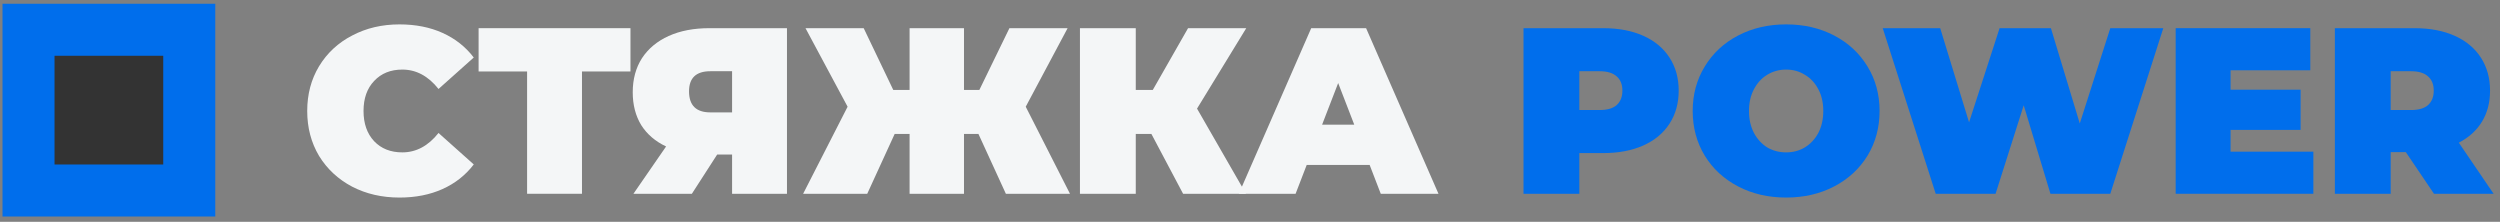
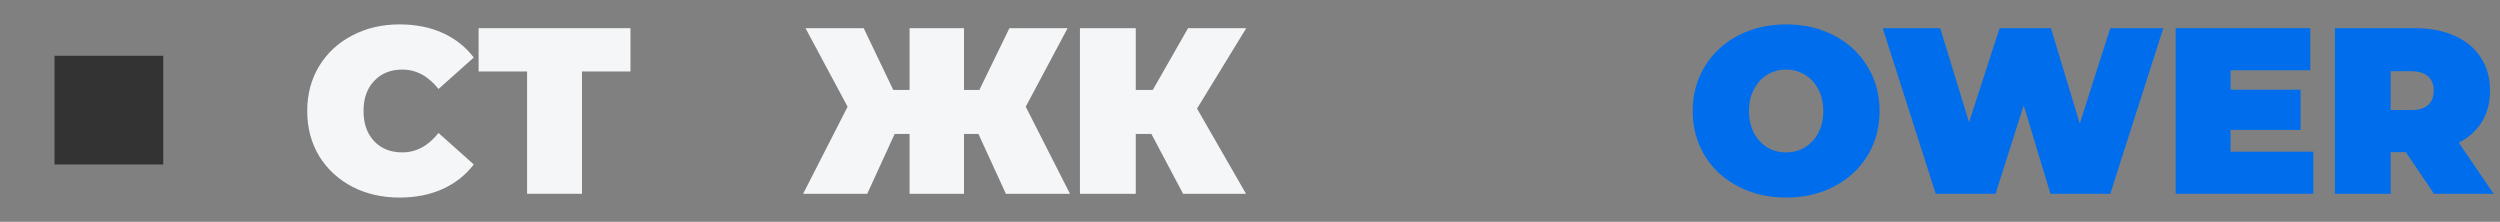
<svg xmlns="http://www.w3.org/2000/svg" width="248" height="22" viewBox="0 0 248 22" fill="none">
  <rect x="0" y="0" width="248" height="22" fill="#808080" stroke="none" />
-   <rect x="0.249" y="0.372" width="21.106" height="21.106" fill="#006EEC" />
  <rect x="5.409" y="5.533" width="10.784" height="10.784" fill="#333333" />
  <path d="M238.658 15.092H237.156V19.222H231.618V2.795H239.527C241.044 2.795 242.366 3.045 243.493 3.546C244.619 4.047 245.487 4.766 246.097 5.705C246.708 6.644 247.013 7.739 247.013 8.99C247.013 10.164 246.747 11.189 246.215 12.065C245.683 12.941 244.916 13.637 243.915 14.153L247.365 19.222H241.451L238.658 15.092ZM241.427 8.99C241.427 8.38 241.24 7.911 240.864 7.582C240.489 7.238 239.926 7.066 239.175 7.066H237.156V10.915H239.175C239.926 10.915 240.489 10.751 240.864 10.422C241.24 10.078 241.427 9.601 241.427 8.99Z" fill="#006EEC" />
  <path d="M229.486 15.045V19.222H215.828V2.795H229.181V6.972H221.272V8.897H228.219V12.886H221.272V15.045H229.486Z" fill="#006EEC" />
  <path d="M214.598 2.795L209.341 19.222H203.404L200.752 10.445L197.96 19.222H192.022L186.766 2.795H192.468L195.331 12.135L198.359 2.795H203.451L206.314 12.252L209.341 2.795H214.598Z" fill="#006EEC" />
  <path d="M177.185 19.598C175.417 19.598 173.829 19.23 172.421 18.495C171.013 17.759 169.91 16.742 169.112 15.444C168.314 14.13 167.915 12.651 167.915 11.009C167.915 9.366 168.314 7.895 169.112 6.597C169.91 5.283 171.013 4.258 172.421 3.523C173.829 2.787 175.417 2.42 177.185 2.42C178.953 2.42 180.541 2.787 181.949 3.523C183.357 4.258 184.46 5.283 185.258 6.597C186.055 7.895 186.454 9.366 186.454 11.009C186.454 12.651 186.055 14.13 185.258 15.444C184.46 16.742 183.357 17.759 181.949 18.495C180.541 19.23 178.953 19.598 177.185 19.598ZM177.185 15.116C177.873 15.116 178.491 14.951 179.039 14.623C179.602 14.278 180.048 13.801 180.376 13.191C180.705 12.565 180.869 11.838 180.869 11.009C180.869 10.18 180.705 9.46 180.376 8.85C180.048 8.224 179.602 7.747 179.039 7.418C178.491 7.074 177.873 6.902 177.185 6.902C176.496 6.902 175.871 7.074 175.307 7.418C174.76 7.747 174.322 8.224 173.993 8.85C173.665 9.46 173.5 10.18 173.5 11.009C173.5 11.838 173.665 12.565 173.993 13.191C174.322 13.801 174.76 14.278 175.307 14.623C175.871 14.951 176.496 15.116 177.185 15.116Z" fill="#006EEC" />
-   <path d="M159.04 2.795C160.558 2.795 161.88 3.045 163.006 3.546C164.133 4.047 165.001 4.766 165.611 5.705C166.222 6.644 166.527 7.739 166.527 8.99C166.527 10.242 166.222 11.337 165.611 12.276C165.001 13.215 164.133 13.934 163.006 14.435C161.88 14.935 160.558 15.186 159.04 15.186H156.67V19.222H151.132V2.795H159.04ZM158.688 10.915C159.439 10.915 160.003 10.751 160.378 10.422C160.754 10.078 160.941 9.601 160.941 8.99C160.941 8.38 160.754 7.911 160.378 7.582C160.003 7.238 159.439 7.066 158.688 7.066H156.67V10.915H158.688Z" fill="#006EEC" />
-   <path d="M135.868 16.359H129.626L128.523 19.222H122.891L130.072 2.795H135.516L142.697 19.222H136.971L135.868 16.359ZM134.343 12.37L132.747 8.239L131.151 12.37H134.343Z" fill="#F4F6F7" />
  <path d="M118.746 10.774L123.604 19.222H117.362L114.217 13.285H112.668V19.222H107.13V2.795H112.668V8.92H114.358L117.855 2.795H123.628L118.746 10.774Z" fill="#F4F6F7" />
  <path d="M97.06 13.285H95.628V19.222H90.231V13.285H88.752L86.03 19.222H79.67L84.082 10.586L79.905 2.795H85.678L88.611 8.92H90.231V2.795H95.628V8.92H97.153L100.134 2.795H105.907L101.753 10.586L106.142 19.222H99.782L97.06 13.285Z" fill="#F4F6F7" />
-   <path d="M78.068 2.795V19.222H72.623V15.327H71.145L68.634 19.222H62.837L66.076 14.529C65.012 14.028 64.191 13.324 63.612 12.417C63.049 11.494 62.767 10.406 62.767 9.155C62.767 7.856 63.072 6.73 63.682 5.775C64.308 4.821 65.192 4.086 66.334 3.569C67.476 3.053 68.822 2.795 70.371 2.795H78.068ZM70.464 7.066C69.056 7.066 68.352 7.731 68.352 9.061C68.352 10.453 69.056 11.149 70.464 11.149H72.623V7.066H70.464Z" fill="#F4F6F7" />
  <path d="M62.543 7.09H57.732V19.222H52.288V7.09H47.477V2.795H62.543V7.09Z" fill="#F4F6F7" />
  <path d="M39.629 19.598C37.892 19.598 36.328 19.238 34.935 18.518C33.543 17.783 32.448 16.766 31.65 15.467C30.867 14.153 30.476 12.667 30.476 11.009C30.476 9.35 30.867 7.872 31.65 6.573C32.448 5.259 33.543 4.242 34.935 3.523C36.328 2.787 37.892 2.42 39.629 2.42C41.224 2.42 42.648 2.701 43.9 3.264C45.151 3.828 46.184 4.641 46.997 5.705L43.501 8.826C42.484 7.543 41.287 6.902 39.91 6.902C38.752 6.902 37.822 7.277 37.118 8.028C36.414 8.764 36.062 9.757 36.062 11.009C36.062 12.26 36.414 13.261 37.118 14.012C37.822 14.748 38.752 15.116 39.91 15.116C41.287 15.116 42.484 14.474 43.501 13.191L46.997 16.312C46.184 17.376 45.151 18.19 43.9 18.753C42.648 19.316 41.224 19.598 39.629 19.598Z" fill="#F4F6F7" />
</svg>